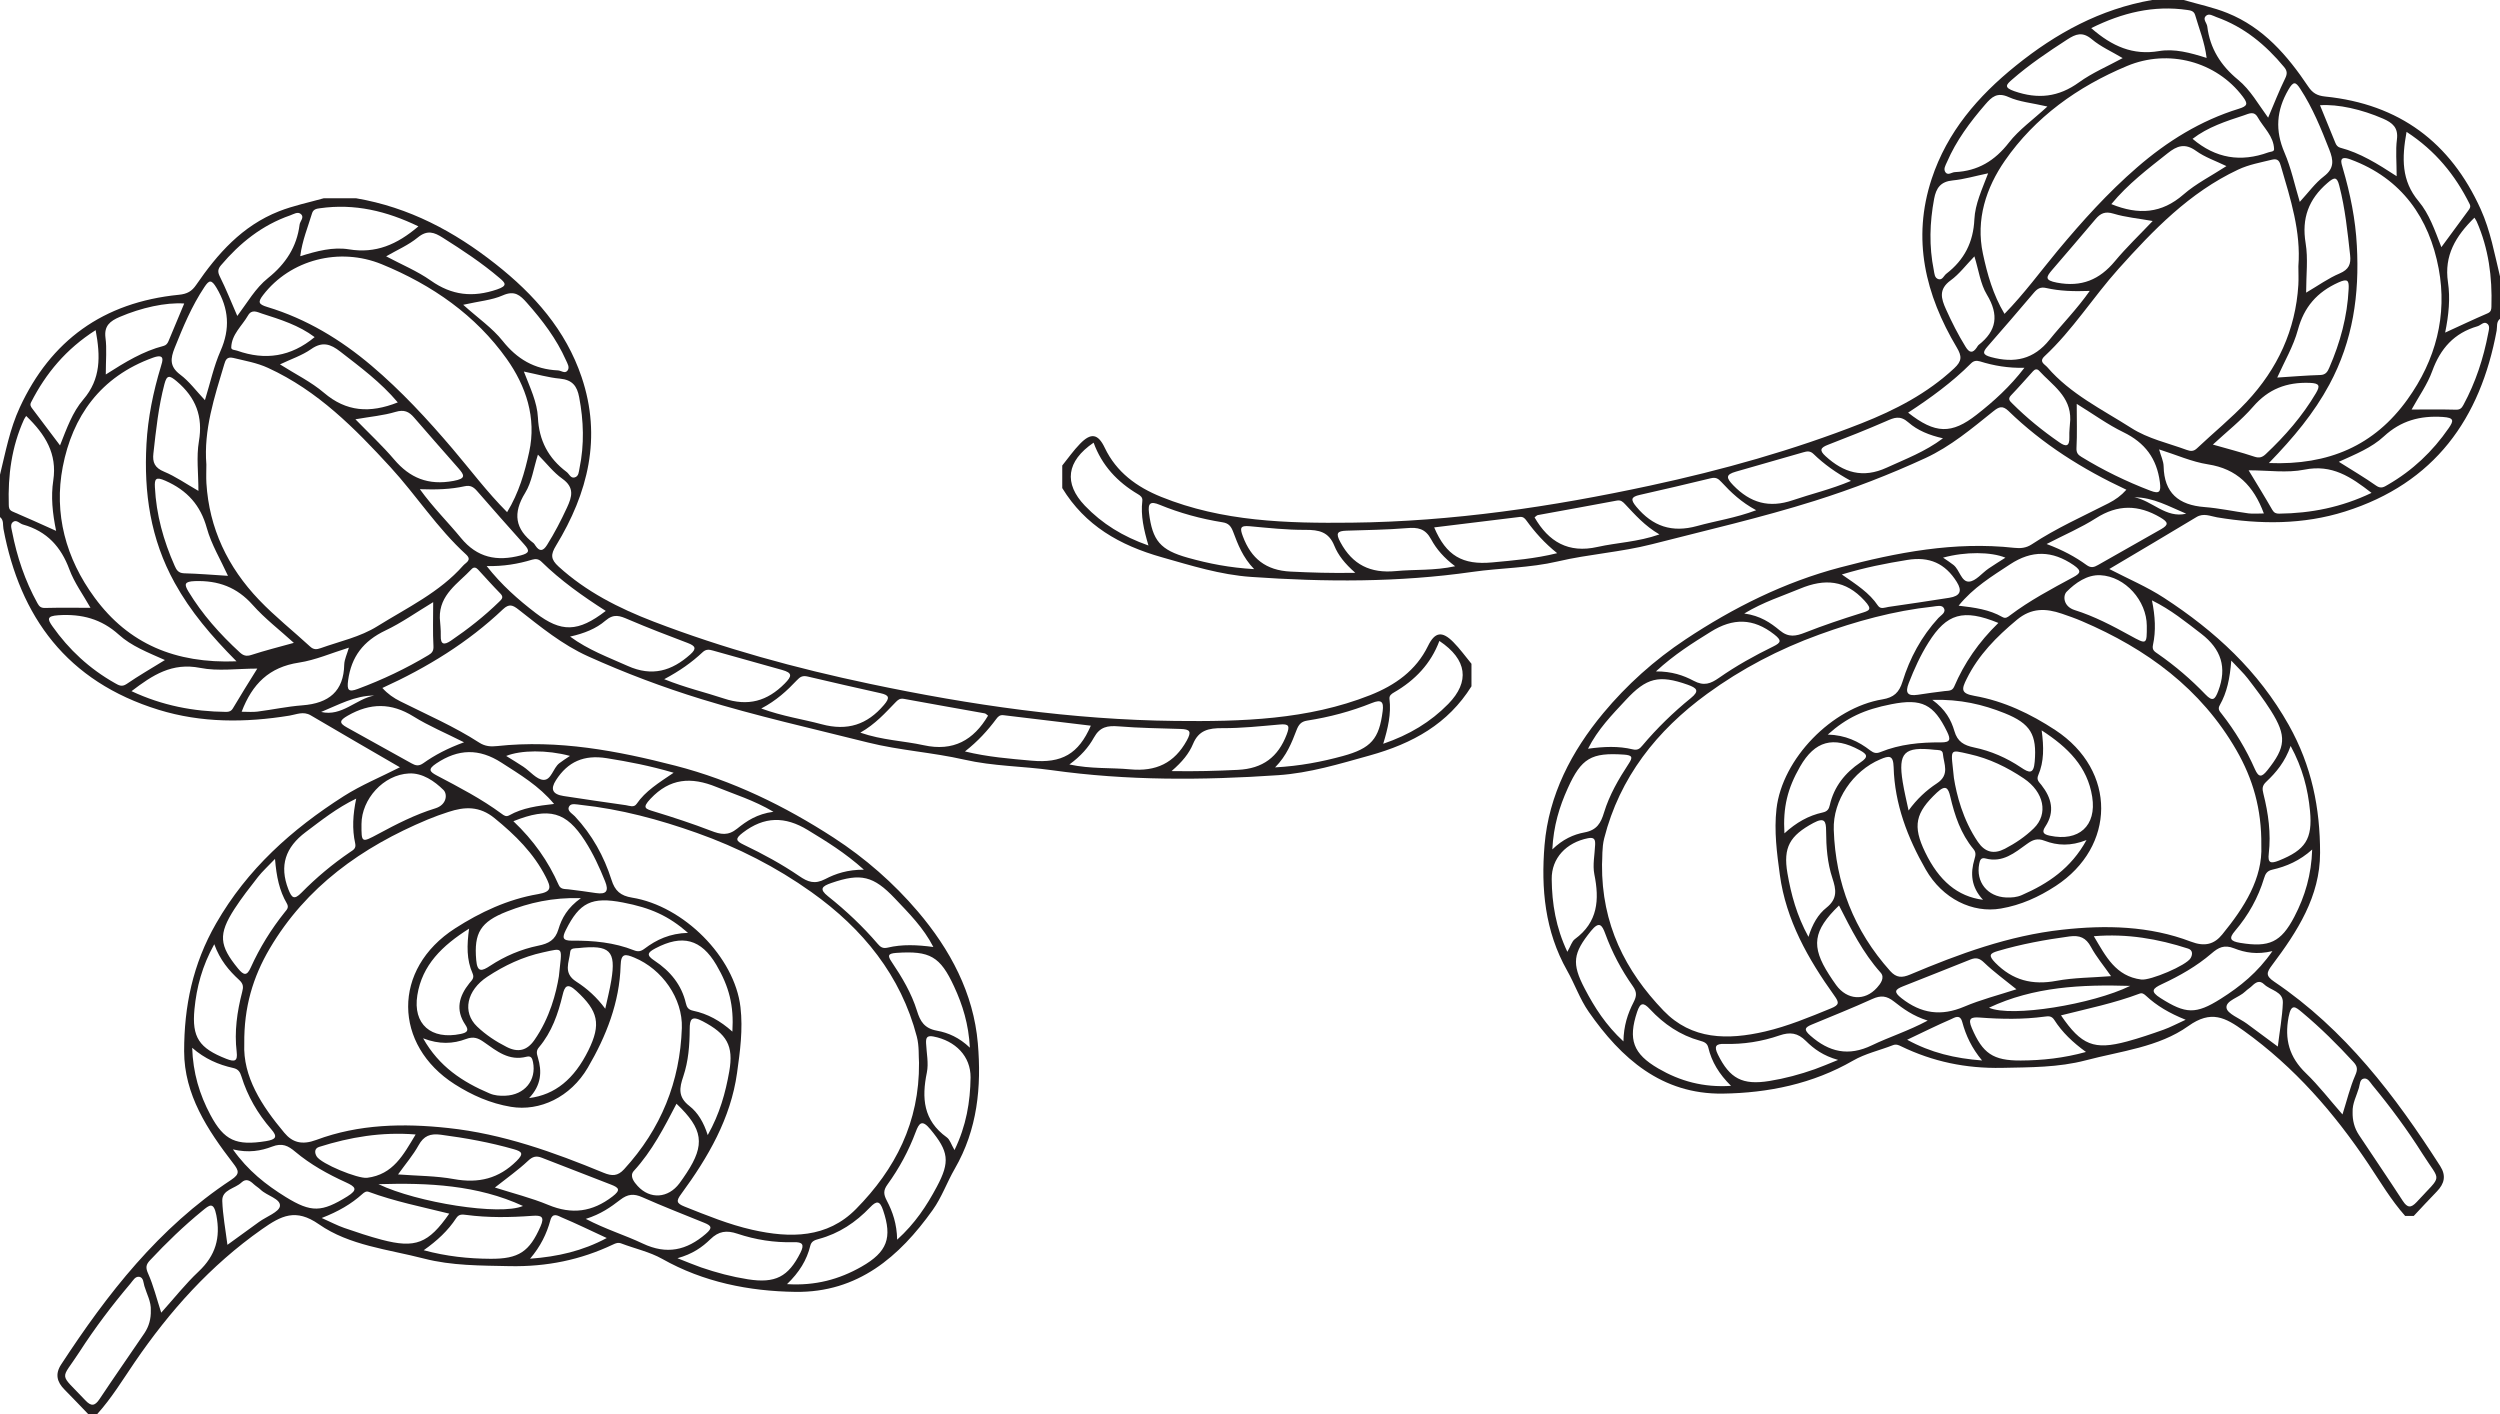
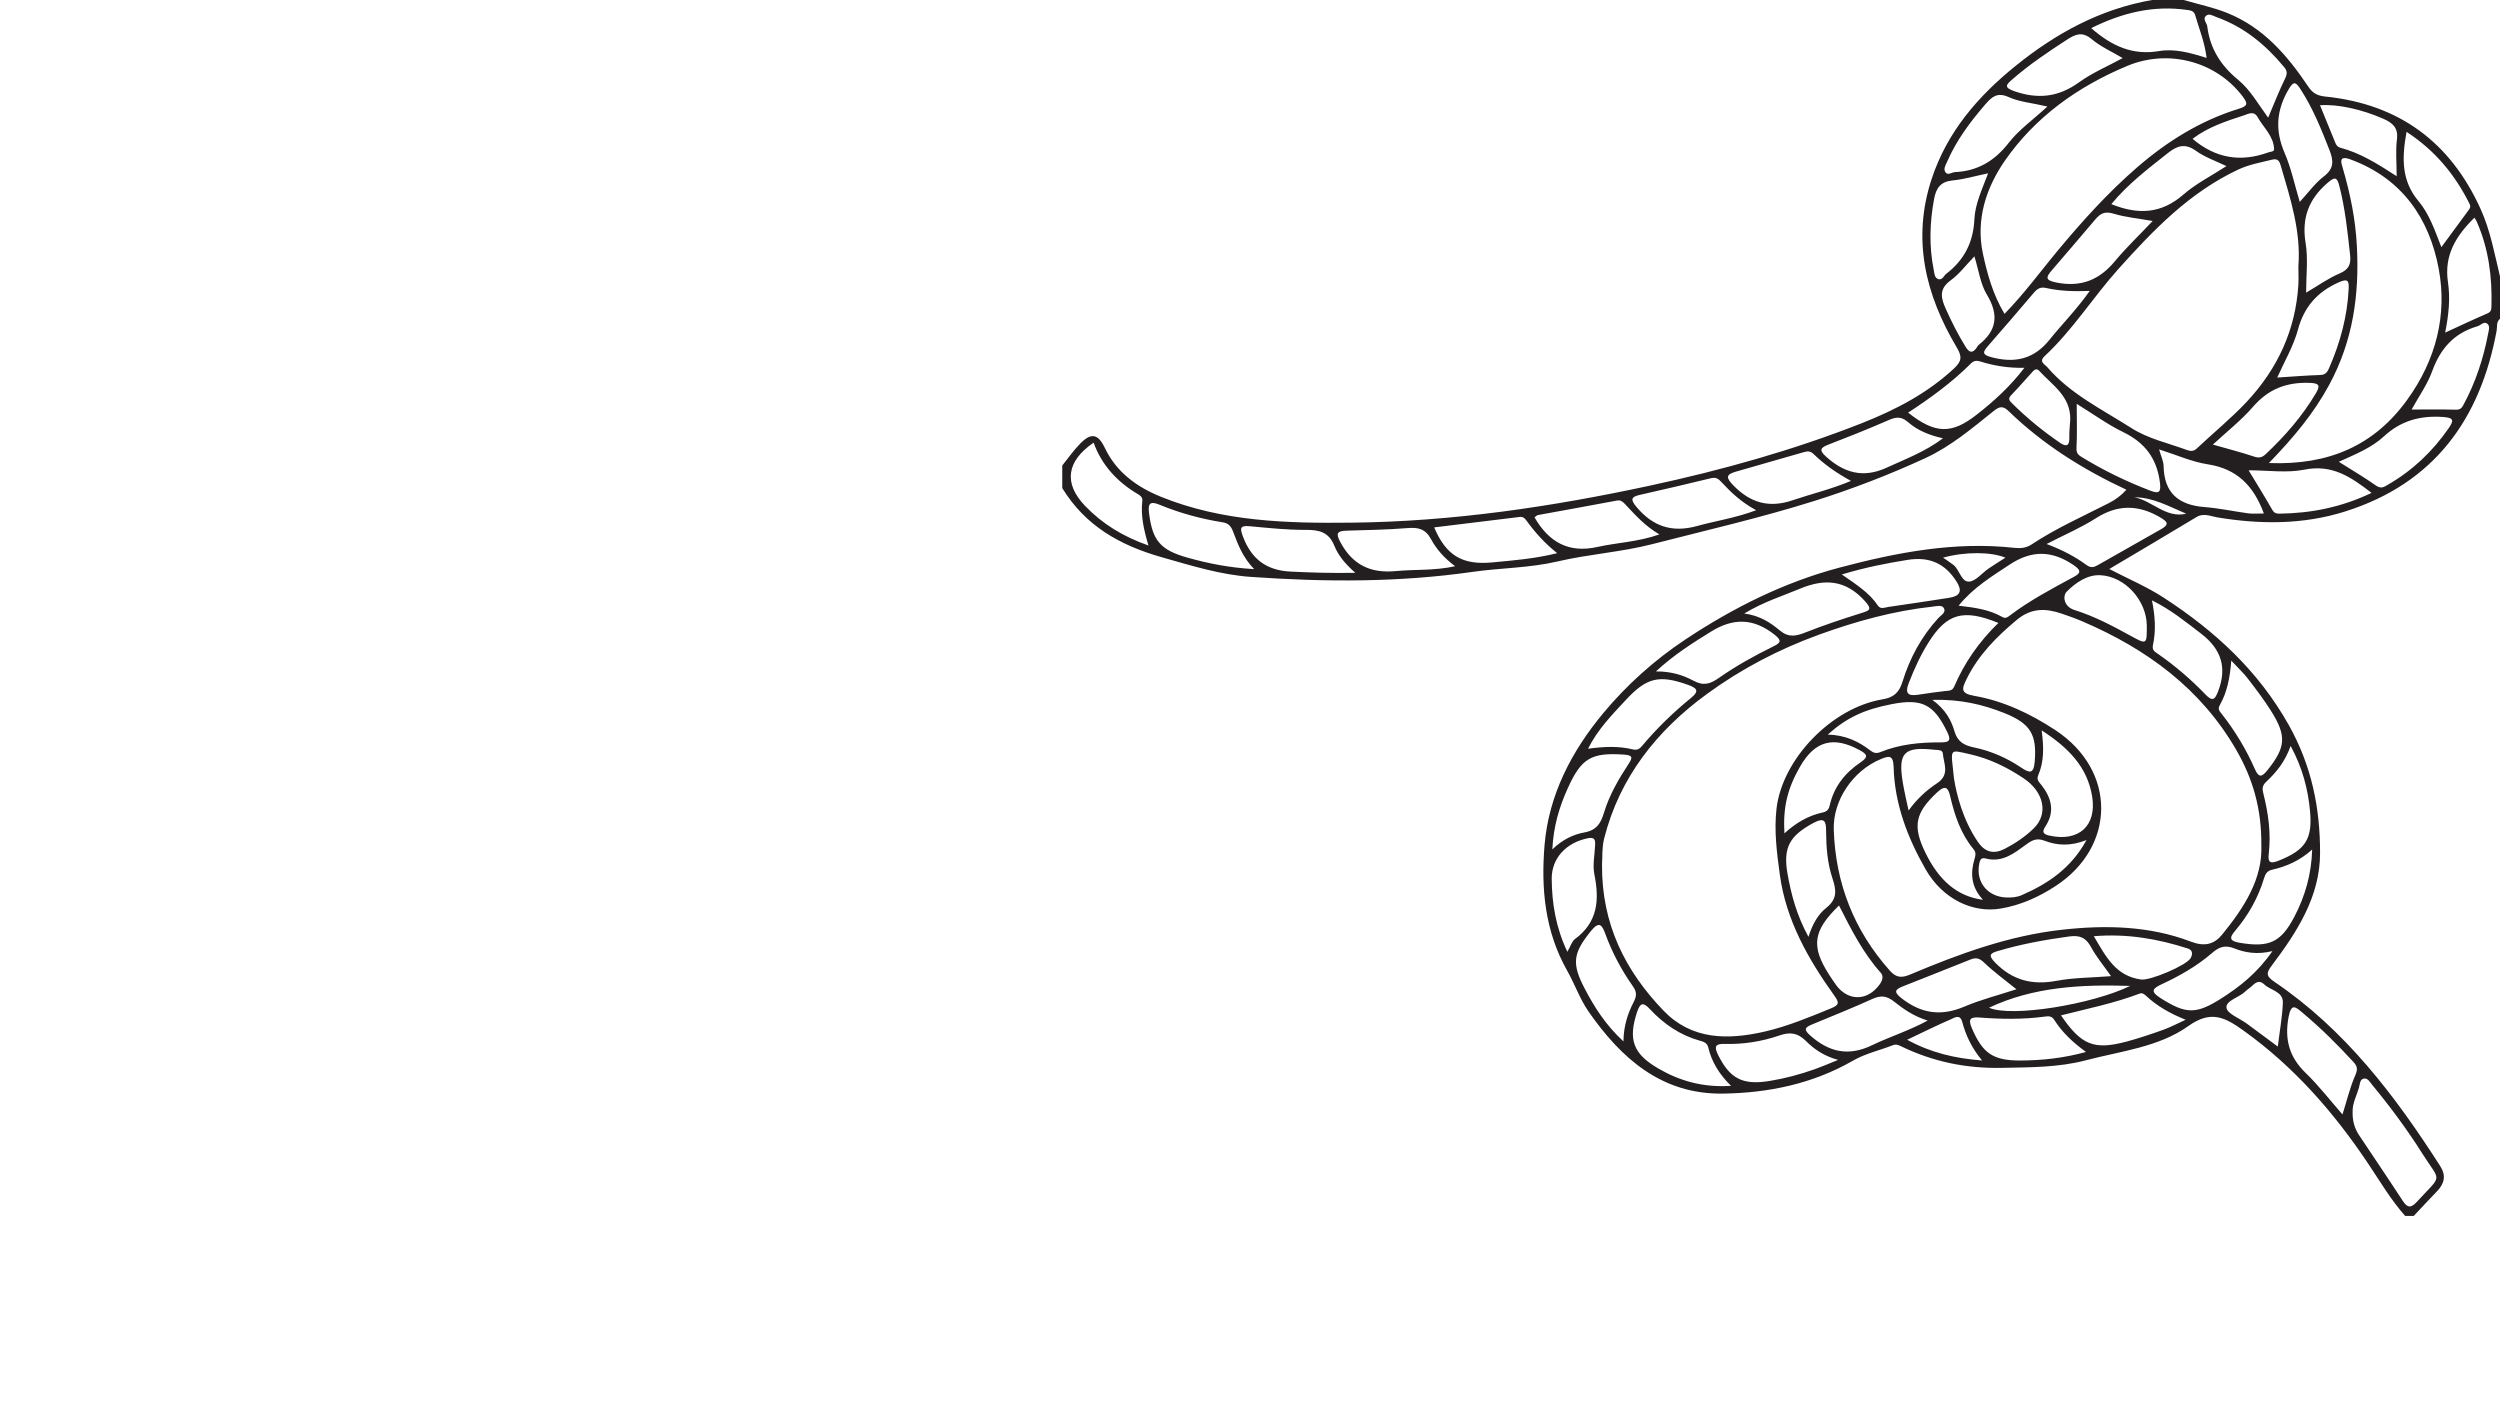
<svg xmlns="http://www.w3.org/2000/svg" width="253.507pt" height="143.401pt" viewBox="0 0 253.507 143.401" version="1.1">
  <defs>
    <clipPath id="clip1">
-       <path d="M 0 20 L 150 20 L 150 143.402 L 0 143.402 Z M 0 20 " />
+       <path d="M 0 20 L 150 143.402 L 0 143.402 Z M 0 20 " />
    </clipPath>
    <clipPath id="clip2">
      <path d="M 107 0 L 253.508 0 L 253.508 124 L 107 124 Z M 107 0 " />
    </clipPath>
  </defs>
  <g id="surface1">
    <g clip-path="url(#clip1)" clip-rule="nonzero">
-       <path style=" stroke:none;fill-rule:evenodd;fill:rgb(13.73%,12.16%,12.549%);fill-opacity:1;" d="M 37.949 70.531 C 35.98 70.527 34.312 71.48 32.562 72.195 C 34.672 72.688 36.09 70.875 37.949 70.531 M 57.797 76.652 C 55.465 76.023 52.805 76.059 51.328 76.656 C 51.926 77.031 52.512 77.375 53.07 77.75 C 53.758 78.211 54.406 79.047 55.105 79.082 C 55.906 79.117 56.074 77.895 56.715 77.395 C 57.016 77.16 57.344 76.957 57.797 76.652 M 53.75 127.637 C 56.574 127.426 59.062 126.855 61.527 125.539 C 59.891 124.781 58.441 124.074 56.957 123.449 C 56.609 123.301 56.039 122.898 55.809 123.738 C 55.434 125.109 54.816 126.387 53.75 127.637 M 61.375 102.289 C 61.582 101.328 61.828 100.375 61.988 99.406 C 62.48 96.406 61.84 95.789 58.66 96.137 C 58.324 96.168 57.855 96.105 57.82 96.527 C 57.727 97.57 57.059 98.66 58.441 99.543 C 59.523 100.234 60.523 101.129 61.375 102.289 M 38.379 120.078 C 42.285 121.949 50.727 123.297 53.031 122.289 C 48.398 120.156 43.41 119.926 38.379 120.078 M 23.062 126.23 C 24.176 125.422 25.223 124.66 26.273 123.902 C 27.02 123.363 28.312 122.898 28.387 122.297 C 28.473 121.555 27.062 121.258 26.418 120.629 C 26.207 120.426 25.945 120.277 25.734 120.082 C 25.352 119.723 24.961 119.457 24.477 119.914 C 23.824 120.539 22.496 120.629 22.539 121.777 C 22.59 123.219 22.863 124.652 23.062 126.23 M 31.906 34.184 C 30.316 32.988 28.441 32.398 26.57 31.801 C 26.078 31.641 25.535 31.32 25.148 31.992 C 24.535 33.055 23.484 33.91 23.449 35.234 C 23.441 35.504 23.816 35.477 24.043 35.559 C 26.895 36.57 29.496 36.184 31.906 34.184 M 44.598 62.664 C 44.633 63.223 44.715 63.844 44.695 64.457 C 44.664 65.391 45.047 65.426 45.727 64.965 C 47.473 63.777 49.121 62.48 50.625 61.012 C 50.883 60.762 51.102 60.562 50.746 60.195 C 49.965 59.398 49.223 58.566 48.465 57.742 C 48.266 57.527 48.031 57.484 47.832 57.699 C 46.461 59.16 44.539 60.285 44.598 62.664 M 42.148 115.039 C 38.684 114.762 35.492 115.309 32.367 116.297 C 31.887 116.445 31.883 116.871 32.102 117.25 C 32.539 118.012 36.309 119.547 37.223 119.434 C 39.883 119.098 40.898 117.105 42.148 115.039 M 54.547 46.102 C 54.098 47.5 53.93 48.883 53.25 49.984 C 51.988 52.031 52.211 53.645 54.125 55.094 C 54.195 55.152 54.234 55.25 54.293 55.328 C 54.723 55.965 55.078 55.887 55.469 55.266 C 56.234 54.047 56.891 52.777 57.492 51.477 C 58.004 50.371 58.281 49.438 57.016 48.539 C 56.117 47.902 55.434 46.996 54.547 46.102 M 10.727 37.973 C 12.727 36.699 14.512 35.613 16.582 35.078 C 16.832 35.016 16.984 34.84 17.082 34.602 C 17.605 33.332 18.137 32.066 18.68 30.777 C 16.805 30.648 14.328 31.199 12.137 32.137 C 11.152 32.559 10.543 33.051 10.695 34.242 C 10.844 35.363 10.727 36.516 10.727 37.973 M 36.656 83.559 C 36.648 85.48 36.648 85.48 38.352 84.566 C 40.215 83.562 42.105 82.594 44.141 81.969 C 45.312 81.609 45.395 80.523 44.965 80.102 C 44.066 79.215 42.844 78.363 41.477 78.43 C 38.879 78.555 36.668 81.035 36.656 83.559 M 68.598 111.922 C 67.344 114.332 66.125 116.715 64.273 118.734 C 63.797 119.254 64.316 119.887 64.656 120.262 C 65.93 121.652 67.762 121.504 68.891 120 C 69.152 119.652 69.395 119.289 69.633 118.93 C 71.512 116.059 71.305 114.492 68.598 111.922 M 36.121 80.98 C 34.145 81.934 32.594 83.18 31 84.375 C 28.934 85.926 28.312 87.781 29.238 90.172 C 29.582 91.047 29.816 91.289 30.57 90.523 C 32.07 88.996 33.719 87.621 35.504 86.402 C 35.816 86.191 36.137 86.043 36.016 85.512 C 35.695 84.066 35.781 82.602 36.121 80.98 M 9.176 61.633 C 8.434 60.316 7.535 59.094 7.031 57.73 C 6.188 55.457 4.773 53.875 2.328 53.188 C 2.008 53.098 1.711 52.711 1.391 52.883 C 0.98 53.105 1.164 53.578 1.227 53.918 C 1.719 56.453 2.531 58.883 3.797 61.168 C 3.977 61.496 4.145 61.66 4.582 61.648 C 6.094 61.609 7.605 61.633 9.176 61.633 M 16.348 133.109 C 17.664 131.645 18.805 130.191 20.141 128.934 C 21.871 127.305 22.379 125.508 21.938 123.227 C 21.66 121.809 21.23 122.195 20.516 122.781 C 18.621 124.328 16.875 126.02 15.211 127.797 C 14.789 128.242 14.754 128.551 15.023 129.148 C 15.562 130.359 15.879 131.66 16.348 133.109 M 42.906 105.289 C 44.527 108.164 46.906 109.711 49.633 110.871 C 50.145 111.094 50.684 111.133 51.23 111.109 C 53.199 111.039 54.418 109.539 54.047 107.691 C 53.969 107.316 53.863 107.035 53.391 107.156 C 51.602 107.617 50.367 106.578 49.094 105.688 C 48.508 105.273 48.039 105.066 47.254 105.359 C 45.949 105.852 44.559 105.926 42.906 105.289 M 96.789 116.621 C 97.984 114.16 98.387 111.73 98.418 109.258 C 98.438 107.113 96.895 105.539 94.645 105.102 C 93.953 104.969 93.887 105.281 93.906 105.785 C 93.953 106.781 94.18 107.812 93.984 108.766 C 93.457 111.332 93.609 113.609 96.008 115.332 C 96.328 115.562 96.449 116.043 96.789 116.621 M 21.727 95.746 C 20.496 97.961 19.934 100.109 19.719 102.336 C 19.441 105.199 20.199 106.289 22.945 107.367 C 23.809 107.707 24.113 107.613 24 106.664 C 23.754 104.609 24.039 102.586 24.555 100.598 C 24.684 100.102 24.703 99.781 24.25 99.367 C 23.219 98.422 22.309 97.352 21.727 95.746 M 27.887 87.094 C 27.148 87.871 26.605 88.359 26.164 88.922 C 25.336 89.98 24.504 91.047 23.773 92.172 C 22.113 94.75 22.23 95.879 24.141 98.215 C 24.723 98.922 25.039 98.977 25.43 98.105 C 26.336 96.098 27.496 94.223 28.887 92.484 C 29.086 92.238 29.324 92.023 29.086 91.613 C 28.336 90.328 28.031 88.906 27.887 87.094 M 74.266 104.609 C 74.426 101.969 73.945 100.066 72.641 97.844 C 71.098 95.223 69.188 94.723 66.453 96.168 C 65.66 96.59 65.516 96.855 66.367 97.414 C 67.965 98.469 69.121 99.871 69.551 101.742 C 69.641 102.133 69.793 102.391 70.289 102.492 C 71.758 102.801 73.031 103.504 74.266 104.609 M 118.797 78.191 C 121.273 78.234 123.387 78.168 125.512 78.066 C 128.078 77.945 129.609 76.742 130.473 74.484 C 130.797 73.625 130.738 73.375 129.742 73.469 C 127.82 73.637 125.891 73.848 123.965 73.836 C 122.559 73.828 121.555 74.039 120.973 75.445 C 120.578 76.391 119.898 77.246 118.797 78.191 M 32.621 123.508 C 33.555 123.926 34.207 124.273 34.906 124.516 C 36.16 124.949 37.426 125.375 38.715 125.715 C 42.125 126.609 43.438 126.102 45.555 123.066 C 42.781 122.379 40.023 121.828 37.398 120.859 C 37.137 120.762 36.941 120.898 36.746 121.074 C 35.621 122.09 34.316 122.848 32.621 123.508 M 108.438 77.52 C 110.621 77.988 112.621 77.828 114.594 78.012 C 117.234 78.262 119.082 77.371 120.34 75.098 C 120.852 74.168 120.68 73.949 119.703 73.918 C 117.617 73.848 115.527 73.828 113.449 73.656 C 112.305 73.562 111.535 73.695 110.926 74.793 C 110.383 75.777 109.598 76.676 108.438 77.52 M 2.656 42.18 C 2.574 42.305 2.484 42.422 2.426 42.551 C 1.176 45.312 0.797 48.215 0.891 51.195 C 0.898 51.469 0.914 51.719 1.281 51.875 C 2.707 52.477 4.113 53.125 5.691 53.832 C 5.32 52.035 5.152 50.348 5.402 48.719 C 5.812 46.016 4.605 44.059 2.656 42.18 M 50.184 120.418 C 52.043 121.012 53.879 121.469 55.594 122.18 C 58.004 123.184 60.074 122.891 62.109 121.328 C 62.957 120.676 62.781 120.441 61.977 120.129 C 59.633 119.219 57.281 118.316 54.941 117.398 C 54.371 117.176 54.008 117.27 53.531 117.723 C 52.547 118.648 51.422 119.438 50.184 120.418 M 20.121 49.777 C 20.121 47.98 19.902 46.336 20.168 44.762 C 20.598 42.246 19.875 40.312 17.906 38.652 C 17.18 38.039 16.918 38.02 16.676 38.938 C 16.066 41.25 15.82 43.613 15.555 45.98 C 15.453 46.875 15.676 47.434 16.645 47.832 C 17.801 48.312 18.848 49.051 20.121 49.777 M 71.766 115.102 C 72.992 112.918 73.566 110.809 73.949 108.648 C 74.41 106.023 73.699 104.84 71.258 103.559 C 70.086 102.941 69.941 103.383 69.938 104.363 C 69.93 105.988 69.809 107.605 69.285 109.16 C 68.902 110.289 68.715 111.227 69.906 112.148 C 70.762 112.812 71.363 113.82 71.766 115.102 M 47.055 75.27 C 45.188 74.328 43.473 73.613 41.93 72.652 C 39.668 71.246 37.539 71.266 35.262 72.57 C 34.426 73.051 34.352 73.309 35.18 73.766 C 37.359 74.977 39.543 76.188 41.723 77.402 C 42.125 77.625 42.445 77.727 42.918 77.395 C 44.094 76.559 45.379 75.883 47.055 75.27 M 90.973 125.707 C 92.801 124.055 93.973 122.258 94.992 120.348 C 96.363 117.785 96.199 116.754 94.34 114.512 C 93.496 113.492 93.199 113.863 92.852 114.793 C 92.145 116.684 91.184 118.465 89.992 120.113 C 89.566 120.703 89.582 121.094 89.922 121.742 C 90.523 122.879 90.945 124.117 90.973 125.707 M 59.398 123.598 C 61.445 124.668 63.379 125.246 65.176 126.098 C 67.613 127.25 69.625 126.793 71.57 125.117 C 72.281 124.508 72.152 124.293 71.406 123.992 C 69.312 123.141 67.199 122.32 65.133 121.402 C 64.262 121.016 63.66 121.074 62.891 121.664 C 61.938 122.398 60.934 123.121 59.398 123.598 M 24.504 72.172 C 25.121 72.172 25.617 72.223 26.098 72.16 C 27.621 71.965 29.129 71.637 30.656 71.523 C 33.367 71.32 34.852 70.082 34.906 67.395 C 34.922 66.863 35.191 66.336 35.379 65.672 C 33.598 66.223 31.992 66.934 30.309 67.191 C 27.293 67.648 25.582 69.348 24.504 72.172 M 39.156 25.992 C 40.703 26.82 42.316 27.484 43.688 28.453 C 45.816 29.957 47.949 30.188 50.406 29.348 C 51.523 28.969 51.23 28.68 50.648 28.184 C 48.863 26.66 46.902 25.371 44.914 24.113 C 44.031 23.551 43.336 23.285 42.363 24.082 C 41.441 24.844 40.277 25.344 39.156 25.992 M 20.781 40.578 C 21.316 38.84 21.676 37.145 22.363 35.582 C 23.355 33.336 23.211 31.305 21.961 29.195 C 21.438 28.316 21.207 28.387 20.727 29.109 C 19.441 31.039 18.562 33.152 17.711 35.281 C 17.285 36.348 17.176 37.16 18.27 37.984 C 19.188 38.668 19.883 39.629 20.781 40.578 M 36.039 42.516 C 37.426 43.941 38.781 45.199 39.965 46.59 C 41.559 48.469 43.426 49.242 45.984 48.766 C 47.281 48.527 47.098 48.188 46.492 47.488 C 44.996 45.77 43.473 44.074 41.992 42.344 C 41.465 41.73 40.98 41.508 40.098 41.77 C 38.879 42.137 37.574 42.246 36.039 42.516 M 98.348 106.238 C 98.223 103.852 97.617 101.91 96.746 100.031 C 95.336 96.98 94.301 96.395 90.906 96.625 C 90.031 96.684 89.984 96.898 90.418 97.539 C 91.469 99.098 92.43 100.715 92.984 102.5 C 93.312 103.566 93.727 104.281 95.016 104.516 C 96.152 104.723 97.266 105.207 98.348 106.238 M 42.965 126.777 C 45.281 127.402 47.492 127.633 49.73 127.645 C 52.617 127.664 53.691 126.918 54.812 124.355 C 55.25 123.363 54.895 123.219 53.965 123.289 C 51.73 123.453 49.496 123.488 47.27 123.195 C 46.871 123.145 46.539 123.094 46.254 123.531 C 45.434 124.785 44.336 125.809 42.965 126.777 M 6.086 45.164 C 6.777 43.418 7.348 41.797 8.441 40.52 C 10.238 38.43 10.195 36.141 9.699 33.477 C 6.695 35.391 4.648 37.859 3.148 40.801 C 3.016 41.062 3.121 41.234 3.277 41.438 C 4.172 42.613 5.059 43.797 6.086 45.164 M 53.121 37.676 C 53.758 39.324 54.473 40.789 54.547 42.348 C 54.656 44.656 55.594 46.461 57.461 47.863 C 57.723 48.059 57.859 48.508 58.25 48.418 C 58.699 48.316 58.688 47.836 58.762 47.488 C 59.262 45.078 59.188 42.68 58.727 40.266 C 58.516 39.164 58.055 38.516 56.781 38.395 C 55.617 38.289 54.477 37.953 53.121 37.676 M 40.336 40.805 C 38.598 38.746 36.527 37.223 34.5 35.648 C 33.52 34.887 32.699 34.594 31.543 35.406 C 30.629 36.047 29.5 36.418 28.391 36.949 C 29.941 37.934 31.551 38.719 32.855 39.832 C 35.105 41.75 37.488 41.934 40.336 40.805 M 43.926 61.059 C 42.176 62.113 40.707 63.164 39.09 63.93 C 36.836 65 35.621 66.602 35.301 68.988 C 35.168 69.98 35.328 70.219 36.281 69.859 C 38.781 68.93 41.176 67.793 43.449 66.43 C 43.801 66.223 43.98 66.008 43.953 65.523 C 43.875 64.113 43.926 62.699 43.926 61.059 M 46.969 30.906 C 48.477 32.262 49.926 33.258 50.961 34.559 C 52.426 36.402 54.188 37.453 56.574 37.559 C 56.902 37.574 57.277 37.914 57.535 37.594 C 57.805 37.258 57.543 36.875 57.391 36.527 C 56.43 34.363 55.008 32.488 53.426 30.703 C 52.746 29.938 52.191 29.418 50.98 29.953 C 49.887 30.438 48.613 30.535 46.969 30.906 M 53.652 111.348 C 56.301 111.016 58.227 109.41 59.656 106.527 C 60.984 103.84 60.668 102.52 58.434 100.473 C 57.516 99.633 57.262 100.008 57.051 100.895 C 56.59 102.805 55.961 104.648 54.652 106.199 C 54.359 106.543 54.418 106.82 54.539 107.223 C 54.973 108.656 54.898 110.039 53.652 111.348 M 68.309 78.359 C 65.887 77.645 63.723 77.234 61.527 76.883 C 59.207 76.512 57.578 77.242 56.379 79.109 C 55.793 80.02 56.012 80.543 57.152 80.719 C 59.254 81.043 61.359 81.348 63.465 81.648 C 63.836 81.703 64.277 81.926 64.559 81.512 C 65.445 80.219 66.773 79.398 68.309 78.359 M 19.488 106.25 C 19.57 108.789 20.227 110.98 21.34 113.062 C 22.73 115.664 23.953 116.199 26.969 115.715 C 28 115.547 28.172 115.27 27.5 114.504 C 26.121 112.918 25.098 111.141 24.484 109.16 C 24.348 108.719 24.176 108.414 23.648 108.297 C 22.152 107.965 20.773 107.371 19.488 106.25 M 57.809 64.551 C 59.664 65.914 61.688 66.648 63.648 67.527 C 66.129 68.641 68.125 68.035 70 66.359 C 70.664 65.766 70.52 65.5 69.742 65.203 C 67.723 64.441 65.703 63.664 63.719 62.816 C 62.867 62.453 62.266 62.184 61.379 62.945 C 60.453 63.746 59.227 64.238 57.809 64.551 M 58.91 91.07 C 56.004 90.996 53.676 91.539 51.41 92.426 C 48.719 93.48 48.051 94.602 48.289 97.348 C 48.398 98.641 48.863 98.488 49.715 97.926 C 51.199 96.953 52.832 96.254 54.582 95.895 C 55.625 95.684 56.301 95.328 56.625 94.234 C 56.957 93.121 57.539 92.047 58.91 91.07 M 78.43 82.316 C 76.402 81.125 74.488 80.551 72.648 79.801 C 70.086 78.758 67.93 78.902 65.957 81.004 C 65.07 81.949 65.453 82.02 66.371 82.301 C 68.301 82.891 70.219 83.52 72.094 84.242 C 73.074 84.621 73.824 84.777 74.75 84.027 C 75.703 83.258 76.762 82.535 78.43 82.316 M 29.797 65.188 C 28.379 63.895 26.859 62.734 25.625 61.344 C 24.035 59.551 22.141 58.844 19.75 58.926 C 18.691 58.965 18.664 59.246 19.105 59.977 C 20.508 62.293 22.301 64.305 24.312 66.152 C 24.664 66.477 24.973 66.582 25.484 66.414 C 26.879 65.961 28.301 65.602 29.797 65.188 M 129.297 77.816 C 131.836 77.672 134.012 77.25 136.152 76.668 C 139.039 75.883 139.852 74.93 140.207 72.105 C 140.332 71.137 140.066 70.902 139.105 71.289 C 137 72.137 134.809 72.719 132.555 73.07 C 131.949 73.164 131.691 73.465 131.473 74.035 C 130.98 75.312 130.484 76.609 129.297 77.816 M 52.059 83.273 C 54.117 85.227 55.602 87.348 56.652 89.734 C 56.855 90.199 57.242 90.137 57.637 90.18 C 58.566 90.285 59.5 90.422 60.43 90.559 C 61.516 90.719 61.746 90.336 61.359 89.371 C 60.789 87.945 60.148 86.559 59.312 85.258 C 57.422 82.32 55.711 81.812 52.059 83.273 M 68.695 127.586 C 69.75 128 70.418 128.285 71.105 128.523 C 72.645 129.051 74.215 129.469 75.832 129.723 C 78.621 130.16 79.934 129.477 81.164 127.035 C 81.586 126.195 81.395 125.934 80.469 125.961 C 78.52 126.016 76.605 125.715 74.777 125.102 C 73.676 124.734 72.883 124.832 72.027 125.668 C 71.207 126.465 70.23 127.164 68.695 127.586 M 42.574 49.605 C 43.941 51.496 45.434 52.953 46.742 54.551 C 48.387 56.551 50.375 56.961 52.816 56.316 C 53.719 56.078 53.707 55.82 53.172 55.223 C 51.555 53.422 49.957 51.605 48.367 49.781 C 48.02 49.387 47.695 49.176 47.105 49.309 C 45.707 49.617 44.27 49.668 42.574 49.605 M 47.566 94.168 C 44.84 95.887 42.809 97.855 42.32 100.91 C 41.848 103.852 43.715 105.473 46.723 104.844 C 47.422 104.699 47.559 104.469 47.184 103.91 C 46.168 102.402 46.539 101.023 47.598 99.699 C 47.82 99.418 48.137 99.199 47.922 98.707 C 47.305 97.324 47.336 95.855 47.566 94.168 M 13.336 70.086 C 16.461 71.551 19.625 72.152 22.926 72.188 C 23.234 72.191 23.453 72.113 23.629 71.809 C 24.391 70.512 25.195 69.242 26.09 67.797 C 24.047 67.797 22.105 68.086 20.305 67.727 C 17.438 67.16 15.48 68.453 13.336 70.086 M 87.238 74.293 C 89.48 75.066 91.613 75.117 93.656 75.566 C 96.68 76.234 98.73 75.043 100.191 72.57 C 100.074 72.488 99.973 72.359 99.848 72.336 C 97.121 71.844 94.391 71.371 91.664 70.867 C 91.242 70.789 91.047 70.969 90.797 71.23 C 89.762 72.293 88.781 73.414 87.238 74.293 M 24.062 32.039 C 25.082 30.684 25.895 29.223 27.18 28.195 C 28.98 26.754 30.102 25.016 30.379 22.785 C 30.422 22.426 30.867 22.066 30.543 21.734 C 30.215 21.406 29.773 21.719 29.434 21.836 C 26.555 22.836 24.312 24.652 22.406 26.902 C 22.094 27.27 22.051 27.566 22.293 28.043 C 22.926 29.309 23.445 30.625 24.062 32.039 M 67.352 68.871 C 69.504 69.742 71.48 70.191 73.395 70.828 C 75.867 71.652 77.801 71.098 79.566 69.32 C 80.32 68.559 80.375 68.23 79.293 67.93 C 76.965 67.285 74.637 66.629 72.312 65.973 C 71.918 65.859 71.594 65.805 71.238 66.145 C 70.148 67.168 68.926 68.035 67.352 68.871 M 77.195 71.844 C 79.367 72.641 81.375 72.918 83.316 73.441 C 85.938 74.148 87.938 73.477 89.633 71.488 C 90.262 70.75 90.172 70.488 89.277 70.289 C 86.82 69.734 84.363 69.191 81.914 68.605 C 81.391 68.48 81.141 68.621 80.797 68.988 C 79.805 70.039 78.738 71.031 77.195 71.844 M 23.117 58.391 C 22.375 56.758 21.434 55.215 20.973 53.551 C 20.336 51.238 18.996 49.727 16.766 48.746 C 15.797 48.32 15.664 48.551 15.707 49.398 C 15.844 52.184 16.578 54.828 17.715 57.383 C 17.887 57.766 18.066 58.113 18.656 58.133 C 20.129 58.172 21.602 58.297 23.117 58.391 M 40.363 119.09 C 42.367 119.242 44.227 119.234 46.02 119.562 C 48.543 120.02 50.582 119.512 52.387 117.723 C 53.133 116.98 52.938 116.777 52.121 116.539 C 49.691 115.84 47.207 115.395 44.688 115.062 C 43.621 114.922 42.969 115.184 42.445 116.133 C 41.898 117.125 41.137 118.012 40.363 119.09 M 16.723 66.93 C 14.965 66.148 13.312 65.504 12.051 64.359 C 10.281 62.762 8.293 62.234 5.922 62.387 C 4.73 62.465 4.805 62.781 5.32 63.512 C 6.988 65.875 9.074 67.816 11.645 69.266 C 12.012 69.469 12.336 69.703 12.844 69.355 C 14.043 68.531 15.312 67.801 16.723 66.93 M 42.426 22.953 C 39.199 21.395 35.953 20.617 32.438 21.117 C 32.113 21.16 31.766 21.211 31.641 21.633 C 31.227 23.023 30.648 24.371 30.445 25.98 C 32.148 25.449 33.77 25.02 35.391 25.285 C 38.09 25.727 40.246 24.816 42.426 22.953 M 145.957 64.992 C 145.098 67.293 143.496 68.98 141.348 70.219 C 141.102 70.363 140.855 70.527 140.898 70.887 C 141.082 72.391 140.742 73.844 140.262 75.422 C 142.918 74.512 145.066 73.215 146.863 71.379 C 149.062 69.125 148.785 66.879 145.957 64.992 M 61.426 61.949 C 59.086 60.453 56.855 58.871 54.906 56.961 C 54.637 56.699 54.355 56.637 53.969 56.75 C 52.527 57.188 51.047 57.438 49.352 57.402 C 50.859 59.316 52.531 60.793 54.312 62.156 C 56.922 64.148 58.613 64.113 61.426 61.949 M 97.848 76.199 C 100.184 76.766 102.391 76.934 104.594 77.133 C 107.668 77.414 109.363 76.465 110.613 73.586 C 107.641 73.23 104.699 72.883 101.758 72.523 C 101.414 72.484 101.23 72.625 101.039 72.887 C 100.16 74.07 99.168 75.164 97.848 76.199 M 69.766 94.594 C 67.785 92.867 65.992 92.059 63.168 91.516 C 59.996 90.902 58.766 91.52 57.379 94.305 C 56.996 95.074 57.023 95.395 58.02 95.387 C 60.164 95.367 62.281 95.566 64.289 96.363 C 64.703 96.527 64.988 96.477 65.352 96.203 C 66.566 95.285 67.922 94.645 69.766 94.594 M 23.617 116.551 C 25.152 118.723 26.977 120.145 28.984 121.387 C 31.574 122.98 32.621 122.93 35.223 121.32 C 36.336 120.629 36.051 120.34 35.078 119.895 C 33.238 119.059 31.473 118.078 29.934 116.785 C 29.223 116.188 28.629 115.867 27.59 116.27 C 26.473 116.699 25.215 116.93 23.617 116.551 M 94.645 96.027 C 93.637 94.062 92.164 92.602 90.738 91.098 C 88.574 88.816 87.285 88.508 84.309 89.535 C 83.348 89.867 83.035 90.148 83.969 90.891 C 85.801 92.348 87.496 93.949 89.008 95.715 C 89.273 96.023 89.508 96.211 90.004 96.094 C 91.488 95.738 93.004 95.809 94.645 96.027 M 79.805 130.215 C 82.672 130.395 85.094 129.734 87.352 128.449 C 89.984 126.953 90.492 125.512 89.551 122.727 C 89.219 121.734 88.887 121.734 88.215 122.441 C 86.781 123.941 85.09 125.082 83.02 125.637 C 82.617 125.746 82.277 125.867 82.168 126.316 C 81.816 127.77 81.051 129.016 79.805 130.215 M 56.184 81.523 C 54.652 79.68 52.73 78.547 50.852 77.336 C 48.586 75.875 46.477 75.922 44.25 77.41 C 43.371 77.996 43.547 78.242 44.293 78.637 C 46.551 79.828 48.82 81.004 50.871 82.52 C 51.109 82.695 51.316 82.859 51.656 82.668 C 52.992 81.918 54.5 81.715 56.184 81.523 M 87.602 88.188 C 85.664 86.449 83.789 85.312 81.906 84.164 C 79.605 82.762 77.504 82.77 75.328 84.434 C 74.52 85.051 74.613 85.27 75.414 85.656 C 77.371 86.594 79.273 87.625 81.055 88.844 C 81.914 89.43 82.605 89.703 83.68 89.141 C 84.742 88.586 85.949 88.184 87.602 88.188 M 15.293 132.883 C 15.336 131.996 14.883 131.227 14.641 130.41 C 14.535 130.059 14.555 129.551 14.129 129.473 C 13.711 129.402 13.48 129.859 13.238 130.145 C 11.359 132.363 9.609 134.676 8.047 137.102 C 6.129 140.074 5.922 139.086 8.645 141.988 C 9.234 142.617 9.605 142.602 10.09 141.875 C 11.582 139.633 13.129 137.422 14.645 135.188 C 15.113 134.492 15.316 133.711 15.293 132.883 M 56.672 99.004 C 56.977 95.949 57.254 96.098 55.059 96.574 C 53.008 97.02 51.148 97.902 49.422 99.039 C 47.324 100.418 46.848 102.633 48.383 104.098 C 49.254 104.93 50.281 105.613 51.383 106.168 C 52.531 106.754 53.441 106.535 54.18 105.477 C 55.766 103.211 56.402 100.656 56.672 99.004 M 23.98 67.059 C 21.414 64.469 19.32 62.012 17.715 59.105 C 15.242 54.637 14.582 49.941 14.852 45.027 C 14.996 42.359 15.535 39.742 16.312 37.176 C 16.484 36.605 16.781 35.816 15.523 36.266 C 10.152 38.199 7.344 42.262 6.363 47.34 C 5.453 52.074 6.656 56.613 9.605 60.617 C 13.031 65.273 17.758 67.301 23.98 67.059 M 51.422 51.934 C 52.621 49.965 53.207 47.914 53.66 45.832 C 54.422 42.359 53.324 39.129 51.383 36.395 C 48.254 31.988 43.848 28.898 38.707 26.793 C 34.414 25.039 29.449 26.324 26.684 29.914 C 26.141 30.621 26.184 30.852 27.102 31.129 C 31.09 32.336 34.551 34.441 37.668 37.078 C 40.688 39.637 43.352 42.523 45.895 45.512 C 47.703 47.637 49.367 49.871 51.422 51.934 M 20.926 47.102 C 20.926 47.758 20.895 48.375 20.93 48.992 C 21.211 53.566 23.086 57.508 26.281 60.844 C 27.887 62.523 29.73 63.984 31.449 65.566 C 31.801 65.895 32.121 65.867 32.52 65.723 C 34.461 65.027 36.512 64.602 38.277 63.496 C 41.305 61.613 44.582 60.059 46.969 57.348 C 47.246 57.035 47.891 56.801 47.258 56.223 C 44.34 53.562 42.234 50.25 39.59 47.367 C 35.977 43.434 32.242 39.633 27.188 37.309 C 26.043 36.781 24.84 36.586 23.648 36.293 C 22.988 36.137 22.863 36.535 22.738 36.945 C 21.738 40.277 20.645 43.594 20.926 47.102 M 93.191 107.77 C 93.141 107.109 93.219 106.078 92.969 105.121 C 91.359 98.938 87.508 94.18 82.277 90.457 C 78.73 87.93 74.828 85.934 70.656 84.457 C 66.828 83.098 62.926 82.047 58.859 81.613 C 58.473 81.574 57.941 81.43 57.738 81.734 C 57.426 82.211 58.012 82.477 58.289 82.773 C 60.047 84.652 61.25 86.836 62.008 89.219 C 62.355 90.332 62.918 90.832 64.094 91.023 C 69.312 91.863 74.496 97.039 75.086 102.129 C 75.348 104.391 75.047 106.598 74.738 108.805 C 74.098 113.406 71.809 117.348 69.078 121.07 C 68.57 121.762 68.555 122.012 69.426 122.355 C 71.672 123.246 73.898 124.164 76.277 124.703 C 80.141 125.578 83.887 125.559 86.805 122.594 C 90.781 118.559 93.242 113.82 93.191 107.77 M 24.77 105.832 C 24.621 109.184 26.527 112.117 28.828 114.863 C 29.641 115.844 30.617 116.137 32.078 115.59 C 36.379 113.984 40.918 113.891 45.445 114.383 C 50.977 114.977 56.141 116.832 61.215 118.926 C 62.066 119.277 62.645 119.266 63.285 118.566 C 67.043 114.465 68.957 109.672 69.141 104.246 C 69.246 101.258 67.148 98.27 64.316 97.102 C 63.41 96.73 62.969 96.637 62.934 97.895 C 62.828 101.633 61.48 105.062 59.602 108.27 C 57.855 111.25 54.738 112.727 51.801 112.234 C 49.723 111.887 47.863 111.062 46.098 109.938 C 39.902 105.977 39.715 98.27 46.156 94.133 C 48.707 92.496 51.492 91.191 54.551 90.668 C 55.988 90.422 55.875 89.98 55.348 88.934 C 54.117 86.516 52.258 84.68 50.145 82.961 C 48.625 81.723 47.129 81.785 45.465 82.336 C 44.762 82.566 44.059 82.812 43.379 83.098 C 36.656 85.906 31.027 89.941 27.348 96.188 C 25.648 99.074 24.73 102.133 24.77 105.832 M 8.953 143.402 C 8.152 142.57 7.359 141.734 6.551 140.918 C 5.773 140.137 5.562 139.332 6.207 138.352 C 10.883 131.207 16.078 124.504 23.438 119.645 C 24.355 119.039 24.223 118.711 23.641 117.957 C 21.031 114.562 18.676 110.996 18.672 106.598 C 18.672 102.055 19.531 97.785 21.918 93.629 C 25.082 88.125 29.574 84.102 34.867 80.727 C 36.625 79.609 38.59 78.801 40.551 77.805 C 37.441 75.996 34.465 74.285 31.512 72.539 C 30.754 72.094 30.055 72.453 29.355 72.566 C 24.883 73.293 20.426 73.312 16.09 71.977 C 6.773 69.105 2.031 62.551 0.348 53.625 C 0.27 53.215 0.406 52.75 0 52.43 L 0 48.137 C 0.566 45.84 0.988 43.516 2.008 41.312 C 5.137 34.551 10.441 30.656 18.141 29.891 C 18.988 29.809 19.453 29.535 19.898 28.883 C 22.055 25.738 24.547 22.902 28.289 21.426 C 29.746 20.852 31.309 20.535 32.828 20.105 L 36.109 20.105 C 41.484 21.023 46.066 23.473 50.234 26.758 C 54.184 29.867 57.371 33.48 58.977 38.238 C 61.043 44.355 59.633 49.984 56.379 55.332 C 55.832 56.234 55.828 56.707 56.645 57.453 C 59.438 60 62.758 61.68 66.273 63.031 C 73.387 65.766 80.73 67.77 88.207 69.344 C 98.414 71.496 108.703 72.988 119.172 73.105 C 125.891 73.18 132.59 73 138.934 70.492 C 141.48 69.484 143.59 67.988 144.801 65.508 C 145.496 64.078 146.23 63.961 147.363 65.102 C 148.043 65.785 148.598 66.566 149.211 67.309 L 149.211 69.594 C 146.836 73.395 143.273 75.391 138.871 76.613 C 135.809 77.465 132.793 78.391 129.617 78.605 C 121.949 79.129 114.297 79.172 106.648 78.098 C 103.711 77.688 100.695 77.699 97.789 77.031 C 94.559 76.293 91.238 76.098 88.016 75.293 C 82.371 73.875 76.68 72.602 71.117 70.891 C 67.199 69.684 63.363 68.238 59.637 66.555 C 57.008 65.371 54.812 63.559 52.586 61.816 C 51.996 61.352 51.629 61.191 51 61.785 C 47.469 65.137 43.348 67.676 38.773 69.762 C 39.324 70.371 39.914 70.781 40.617 71.129 C 43.301 72.473 46.07 73.672 48.59 75.301 C 49.188 75.688 49.766 75.727 50.426 75.652 C 56.602 74.988 62.594 76.125 68.488 77.645 C 74.27 79.137 79.574 81.727 84.527 84.938 C 87.746 87.027 90.625 89.555 93.059 92.414 C 96.355 96.285 98.723 100.715 99.156 105.801 C 99.531 110.199 99.129 114.52 96.812 118.523 C 96.023 119.887 95.5 121.406 94.574 122.703 C 91.211 127.422 87 131.086 80.656 131 C 75.949 130.934 71.332 130.016 67.145 127.652 C 65.883 126.941 64.383 126.617 63 126.09 C 62.672 125.965 62.43 126.07 62.16 126.199 C 58.859 127.762 55.445 128.461 51.695 128.391 C 48.75 128.328 45.82 128.355 42.984 127.621 C 39.359 126.684 35.43 126.301 32.344 124.148 C 29.977 122.5 28.52 123.273 26.57 124.641 C 21.32 128.328 17.203 132.953 13.664 138.125 C 12.441 139.914 11.32 141.773 9.848 143.402 Z M 8.953 143.402 " />
-     </g>
+       </g>
    <g clip-path="url(#clip2)" clip-rule="nonzero">
      <path style=" stroke:none;fill-rule:evenodd;fill:rgb(13.73%,12.16%,12.549%);fill-opacity:1;" d="M 216.426 50.426 C 218.352 50.426 219.98 51.379 221.688 52.09 C 219.629 52.582 218.242 50.77 216.426 50.426 M 197.031 56.547 C 199.316 55.922 201.91 55.953 203.355 56.551 C 202.77 56.926 202.199 57.273 201.652 57.648 C 200.98 58.105 200.348 58.941 199.664 58.977 C 198.879 59.016 198.719 57.793 198.09 57.289 C 197.797 57.055 197.477 56.855 197.031 56.547 M 200.988 107.535 C 198.23 107.324 195.797 106.75 193.391 105.434 C 194.988 104.676 196.406 103.969 197.855 103.344 C 198.195 103.199 198.75 102.793 198.977 103.633 C 199.344 105.004 199.945 106.281 200.988 107.535 M 193.535 82.188 C 193.332 81.223 193.098 80.27 192.941 79.301 C 192.457 76.305 193.082 75.684 196.191 76.031 C 196.52 76.066 196.977 76 197.012 76.426 C 197.102 77.465 197.754 78.555 196.402 79.438 C 195.348 80.129 194.371 81.027 193.535 82.188 M 216.004 99.973 C 212.191 101.844 203.941 103.195 201.691 102.184 C 206.219 100.051 211.09 99.82 216.004 99.973 M 230.977 106.125 C 229.883 105.316 228.863 104.555 227.832 103.797 C 227.105 103.262 225.84 102.793 225.773 102.191 C 225.688 101.449 227.066 101.152 227.695 100.523 C 227.898 100.324 228.156 100.176 228.359 99.977 C 228.734 99.617 229.117 99.352 229.59 99.812 C 230.23 100.434 231.527 100.527 231.488 101.676 C 231.434 103.113 231.164 104.547 230.977 106.125 M 222.332 14.078 C 223.887 12.883 225.719 12.293 227.543 11.695 C 228.027 11.535 228.559 11.215 228.938 11.891 C 229.531 12.949 230.562 13.805 230.598 15.129 C 230.605 15.398 230.234 15.371 230.016 15.453 C 227.227 16.465 224.688 16.078 222.332 14.078 M 209.93 42.562 C 209.895 43.117 209.816 43.738 209.836 44.352 C 209.863 45.285 209.492 45.324 208.828 44.859 C 207.117 43.676 205.512 42.375 204.043 40.906 C 203.789 40.656 203.574 40.457 203.922 40.09 C 204.688 39.293 205.414 38.461 206.156 37.641 C 206.348 37.422 206.574 37.383 206.77 37.594 C 208.109 39.055 209.988 40.18 209.93 42.562 M 212.32 94.934 C 215.707 94.656 218.828 95.203 221.883 96.191 C 222.348 96.344 222.355 96.766 222.141 97.148 C 221.715 97.906 218.031 99.445 217.137 99.328 C 214.539 98.992 213.543 97 212.32 94.934 M 200.211 25.996 C 200.648 27.395 200.812 28.781 201.477 29.879 C 202.711 31.926 202.492 33.539 200.621 34.992 C 200.555 35.047 200.516 35.145 200.457 35.227 C 200.035 35.859 199.691 35.785 199.312 35.16 C 198.559 33.941 197.918 32.672 197.332 31.371 C 196.832 30.27 196.562 29.332 197.797 28.434 C 198.672 27.801 199.344 26.891 200.211 25.996 M 243.027 17.867 C 241.07 16.594 239.324 15.508 237.305 14.977 C 237.059 14.91 236.91 14.734 236.816 14.496 C 236.305 13.227 235.781 11.961 235.254 10.672 C 237.09 10.543 239.508 11.098 241.648 12.031 C 242.613 12.453 243.207 12.945 243.055 14.137 C 242.91 15.258 243.027 16.41 243.027 17.867 M 217.691 63.453 C 217.699 65.379 217.699 65.379 216.031 64.461 C 214.211 63.457 212.367 62.488 210.375 61.863 C 209.234 61.504 209.152 60.418 209.57 59.996 C 210.449 59.109 211.645 58.262 212.98 58.328 C 215.52 58.453 217.68 60.93 217.691 63.453 M 186.48 91.82 C 187.707 94.227 188.898 96.613 190.703 98.629 C 191.168 99.152 190.664 99.785 190.332 100.156 C 189.086 101.547 187.297 101.402 186.195 99.895 C 185.938 99.547 185.703 99.184 185.469 98.824 C 183.629 95.953 183.832 94.387 186.48 91.82 M 218.215 60.879 C 220.145 61.828 221.656 63.074 223.219 64.27 C 225.234 65.824 225.844 67.676 224.938 70.066 C 224.602 70.945 224.371 71.184 223.637 70.418 C 222.172 68.891 220.562 67.516 218.816 66.301 C 218.512 66.086 218.199 65.938 218.316 65.41 C 218.629 63.961 218.543 62.496 218.215 60.879 M 244.543 41.527 C 245.266 40.211 246.145 38.988 246.637 37.625 C 247.461 35.352 248.844 33.773 251.23 33.082 C 251.543 32.992 251.832 32.605 252.148 32.781 C 252.547 33 252.367 33.477 252.309 33.812 C 251.828 36.348 251.031 38.781 249.797 41.062 C 249.621 41.391 249.457 41.555 249.031 41.543 C 247.555 41.504 246.074 41.527 244.543 41.527 M 237.535 113.008 C 236.246 111.543 235.133 110.086 233.828 108.828 C 232.137 107.199 231.641 105.406 232.07 103.121 C 232.344 101.703 232.762 102.09 233.461 102.676 C 235.312 104.223 237.02 105.918 238.648 107.691 C 239.059 108.137 239.09 108.449 238.828 109.043 C 238.301 110.254 237.992 111.555 237.535 113.008 M 211.578 85.184 C 210 88.059 207.676 89.605 205.016 90.766 C 204.512 90.988 203.984 91.027 203.449 91.008 C 201.531 90.934 200.336 89.434 200.699 87.586 C 200.773 87.211 200.879 86.93 201.34 87.051 C 203.086 87.512 204.293 86.473 205.535 85.582 C 206.109 85.168 206.57 84.961 207.336 85.258 C 208.609 85.746 209.969 85.82 211.578 85.184 M 158.934 96.516 C 157.77 94.055 157.371 91.629 157.348 89.152 C 157.32 87.012 158.832 85.434 161.031 84.996 C 161.703 84.863 161.773 85.176 161.75 85.68 C 161.707 86.676 161.484 87.707 161.672 88.66 C 162.191 91.227 162.043 93.508 159.699 95.227 C 159.387 95.457 159.27 95.941 158.934 96.516 M 232.277 75.641 C 233.48 77.855 234.031 80.004 234.242 82.23 C 234.512 85.098 233.77 86.188 231.086 87.266 C 230.242 87.602 229.945 87.508 230.059 86.559 C 230.297 84.504 230.016 82.48 229.516 80.492 C 229.391 79.996 229.367 79.68 229.812 79.266 C 230.82 78.316 231.707 77.25 232.277 75.641 M 226.258 66.988 C 226.98 67.766 227.512 68.254 227.941 68.816 C 228.754 69.875 229.566 70.941 230.277 72.066 C 231.902 74.645 231.785 75.773 229.918 78.109 C 229.352 78.816 229.043 78.871 228.656 78 C 227.773 75.992 226.641 74.117 225.281 72.379 C 225.09 72.133 224.855 71.922 225.09 71.508 C 225.82 70.223 226.117 68.801 226.258 66.988 M 180.945 84.504 C 180.789 81.863 181.254 79.961 182.531 77.738 C 184.035 75.121 185.906 74.617 188.574 76.066 C 189.352 76.488 189.488 76.75 188.66 77.309 C 187.098 78.363 185.969 79.77 185.547 81.637 C 185.461 82.027 185.312 82.285 184.828 82.387 C 183.395 82.699 182.148 83.402 180.945 84.504 M 137.434 58.086 C 135.012 58.129 132.945 58.062 130.871 57.961 C 128.363 57.84 126.867 56.637 126.027 54.379 C 125.707 53.523 125.762 53.273 126.738 53.363 C 128.617 53.535 130.5 53.742 132.379 53.73 C 133.754 53.723 134.738 53.934 135.305 55.34 C 135.691 56.285 136.355 57.145 137.434 58.086 M 221.633 103.406 C 220.719 103.82 220.082 104.168 219.402 104.41 C 218.176 104.848 216.938 105.27 215.68 105.609 C 212.348 106.504 211.062 105.996 208.992 102.961 C 211.707 102.277 214.402 101.723 216.969 100.754 C 217.223 100.656 217.41 100.793 217.605 100.969 C 218.699 101.988 219.977 102.742 221.633 103.406 M 147.555 57.418 C 145.422 57.883 143.465 57.723 141.539 57.91 C 138.957 58.156 137.152 57.266 135.926 54.992 C 135.422 54.062 135.594 53.844 136.543 53.812 C 138.582 53.742 140.625 53.723 142.656 53.555 C 143.777 53.457 144.527 53.59 145.121 54.688 C 145.652 55.672 146.422 56.57 147.555 57.418 M 250.914 22.074 C 250.988 22.203 251.078 22.316 251.137 22.445 C 252.359 25.207 252.73 28.113 252.637 31.09 C 252.629 31.367 252.613 31.613 252.254 31.77 C 250.859 32.371 249.488 33.02 247.945 33.727 C 248.312 31.93 248.473 30.242 248.23 28.613 C 247.828 25.914 249.004 23.953 250.914 22.074 M 204.473 100.316 C 202.656 100.906 200.863 101.363 199.188 102.074 C 196.832 103.078 194.809 102.785 192.82 101.223 C 191.992 100.574 192.164 100.34 192.949 100.023 C 195.238 99.113 197.535 98.215 199.824 97.293 C 200.379 97.074 200.738 97.164 201.203 97.617 C 202.164 98.543 203.262 99.332 204.473 100.316 M 233.848 29.676 C 233.848 27.875 234.059 26.23 233.797 24.656 C 233.383 22.145 234.09 20.207 236.012 18.551 C 236.723 17.934 236.98 17.914 237.211 18.836 C 237.809 21.145 238.047 23.512 238.309 25.875 C 238.41 26.77 238.191 27.328 237.242 27.73 C 236.113 28.207 235.09 28.945 233.848 29.676 M 183.383 95 C 182.188 92.812 181.625 90.703 181.25 88.543 C 180.801 85.918 181.496 84.738 183.879 83.453 C 185.027 82.84 185.168 83.281 185.172 84.258 C 185.18 85.883 185.297 87.504 185.812 89.055 C 186.184 90.188 186.367 91.121 185.203 92.047 C 184.363 92.707 183.781 93.715 183.383 95 M 207.531 55.164 C 209.355 54.223 211.031 53.508 212.535 52.547 C 214.746 51.141 216.828 51.16 219.055 52.465 C 219.867 52.945 219.945 53.203 219.137 53.664 C 217 54.875 214.871 56.086 212.738 57.297 C 212.348 57.52 212.031 57.625 211.574 57.289 C 210.422 56.453 209.164 55.777 207.531 55.164 M 164.621 105.602 C 162.832 103.949 161.688 102.152 160.691 100.242 C 159.352 97.684 159.512 96.652 161.328 94.406 C 162.152 93.391 162.445 93.758 162.781 94.688 C 163.473 96.582 164.414 98.359 165.578 100.008 C 165.992 100.598 165.977 100.988 165.645 101.637 C 165.059 102.777 164.645 104.012 164.621 105.602 M 195.473 103.492 C 193.469 104.562 191.578 105.145 189.824 105.992 C 187.441 107.145 185.477 106.688 183.578 105.016 C 182.879 104.402 183.008 104.188 183.734 103.887 C 185.781 103.035 187.848 102.215 189.863 101.297 C 190.719 100.91 191.309 100.969 192.059 101.559 C 192.988 102.293 193.973 103.016 195.473 103.492 M 229.562 52.066 C 228.961 52.066 228.477 52.117 228.008 52.059 C 226.52 51.859 225.043 51.535 223.551 51.418 C 220.902 51.215 219.453 49.977 219.398 47.289 C 219.387 46.758 219.121 46.23 218.938 45.57 C 220.68 46.117 222.25 46.832 223.895 47.086 C 226.836 47.547 228.512 49.242 229.562 52.066 M 215.246 5.891 C 213.734 6.715 212.16 7.379 210.82 8.348 C 208.742 9.852 206.656 10.082 204.254 9.246 C 203.16 8.867 203.449 8.578 204.02 8.078 C 205.762 6.555 207.68 5.266 209.621 4.008 C 210.484 3.449 211.164 3.18 212.113 3.977 C 213.016 4.738 214.152 5.238 215.246 5.891 M 233.203 20.473 C 232.68 18.734 232.328 17.039 231.656 15.48 C 230.688 13.23 230.828 11.199 232.051 9.094 C 232.562 8.211 232.785 8.285 233.254 9.008 C 234.512 10.938 235.367 13.047 236.199 15.176 C 236.617 16.242 236.727 17.059 235.656 17.879 C 234.758 18.566 234.078 19.523 233.203 20.473 M 218.289 22.41 C 216.938 23.836 215.613 25.098 214.457 26.488 C 212.898 28.363 211.074 29.137 208.574 28.66 C 207.309 28.422 207.488 28.082 208.078 27.387 C 209.543 25.668 211.031 23.969 212.48 22.238 C 212.992 21.629 213.461 21.402 214.324 21.668 C 215.52 22.031 216.793 22.145 218.289 22.41 M 157.41 86.133 C 157.531 83.746 158.125 81.809 158.977 79.93 C 160.355 76.875 161.367 76.293 164.68 76.52 C 165.539 76.582 165.582 76.793 165.16 77.434 C 164.133 78.996 163.195 80.613 162.652 82.395 C 162.332 83.461 161.926 84.18 160.668 84.41 C 159.555 84.617 158.469 85.105 157.41 86.133 M 211.523 106.672 C 209.262 107.297 207.102 107.527 204.918 107.539 C 202.094 107.559 201.043 106.812 199.949 104.25 C 199.523 103.258 199.867 103.113 200.777 103.184 C 202.957 103.348 205.145 103.383 207.32 103.09 C 207.707 103.039 208.031 102.988 208.312 103.426 C 209.113 104.68 210.188 105.703 211.523 106.672 M 247.562 25.062 C 246.883 23.312 246.328 21.691 245.258 20.414 C 243.5 18.324 243.547 16.039 244.031 13.371 C 246.965 15.285 248.969 17.758 250.43 20.695 C 250.559 20.957 250.457 21.129 250.305 21.332 C 249.43 22.508 248.566 23.695 247.562 25.062 M 201.602 17.574 C 200.98 19.219 200.281 20.684 200.207 22.242 C 200.102 24.555 199.188 26.355 197.363 27.758 C 197.109 27.953 196.977 28.402 196.594 28.316 C 196.152 28.211 196.16 27.73 196.09 27.383 C 195.602 24.977 195.676 22.574 196.125 20.164 C 196.332 19.059 196.781 18.41 198.027 18.293 C 199.164 18.184 200.277 17.848 201.602 17.574 M 214.094 20.699 C 215.793 18.641 217.816 17.117 219.797 15.547 C 220.754 14.781 221.559 14.488 222.688 15.301 C 223.578 15.945 224.68 16.316 225.766 16.844 C 224.25 17.828 222.68 18.617 221.406 19.727 C 219.203 21.645 216.875 21.828 214.094 20.699 M 210.586 40.953 C 212.297 42.008 213.734 43.059 215.312 43.824 C 217.516 44.895 218.703 46.496 219.016 48.883 C 219.145 49.875 218.988 50.113 218.055 49.758 C 215.613 48.824 213.277 47.688 211.055 46.324 C 210.707 46.117 210.535 45.902 210.562 45.422 C 210.637 44.012 210.586 42.594 210.586 40.953 M 207.613 10.801 C 206.141 12.156 204.723 13.156 203.711 14.457 C 202.281 16.301 200.559 17.348 198.227 17.453 C 197.91 17.469 197.539 17.809 197.289 17.488 C 197.027 17.152 197.281 16.77 197.434 16.422 C 198.367 14.258 199.762 12.383 201.305 10.598 C 201.969 9.832 202.512 9.312 203.695 9.848 C 204.762 10.332 206.008 10.43 207.613 10.801 M 201.082 91.242 C 198.496 90.91 196.613 89.305 195.219 86.422 C 193.918 83.738 194.23 82.414 196.41 80.367 C 197.309 79.527 197.559 79.902 197.766 80.789 C 198.211 82.699 198.828 84.543 200.109 86.094 C 200.395 86.441 200.336 86.719 200.219 87.117 C 199.789 88.551 199.863 89.934 201.082 91.242 M 186.766 58.254 C 189.129 57.539 191.242 57.129 193.391 56.781 C 195.656 56.406 197.246 57.137 198.418 59.004 C 198.992 59.918 198.781 60.438 197.66 60.617 C 195.609 60.941 193.555 61.246 191.496 61.543 C 191.137 61.598 190.703 61.82 190.426 61.41 C 189.562 60.113 188.266 59.293 186.766 58.254 M 234.461 86.145 C 234.383 88.684 233.742 90.875 232.656 92.957 C 231.297 95.559 230.102 96.094 227.156 95.609 C 226.152 95.441 225.98 95.164 226.637 94.398 C 227.988 92.812 228.984 91.035 229.582 89.055 C 229.715 88.613 229.883 88.312 230.402 88.191 C 231.863 87.863 233.211 87.27 234.461 86.145 M 197.023 44.445 C 195.207 45.809 193.23 46.543 191.316 47.422 C 188.895 48.535 186.941 47.93 185.113 46.254 C 184.461 45.66 184.602 45.395 185.363 45.102 C 187.336 44.34 189.312 43.559 191.246 42.715 C 192.078 42.348 192.668 42.082 193.531 42.844 C 194.438 43.641 195.637 44.137 197.023 44.445 M 195.945 70.969 C 198.785 70.891 201.062 71.434 203.277 72.32 C 205.906 73.375 206.559 74.496 206.324 77.246 C 206.219 78.535 205.766 78.383 204.93 77.82 C 203.484 76.848 201.887 76.148 200.172 75.793 C 199.156 75.578 198.496 75.223 198.18 74.129 C 197.855 73.016 197.285 71.945 195.945 70.969 M 176.871 62.211 C 178.855 61.02 180.727 60.445 182.523 59.695 C 185.027 58.652 187.137 58.797 189.062 60.902 C 189.93 61.844 189.555 61.914 188.656 62.195 C 186.773 62.785 184.898 63.414 183.062 64.137 C 182.105 64.516 181.371 64.672 180.469 63.922 C 179.539 63.152 178.504 62.434 176.871 62.211 M 224.391 45.082 C 225.781 43.793 227.266 42.629 228.473 41.238 C 230.02 39.449 231.871 38.738 234.211 38.824 C 235.242 38.859 235.27 39.141 234.84 39.871 C 233.469 42.191 231.715 44.203 229.75 46.051 C 229.406 46.371 229.105 46.477 228.605 46.309 C 227.242 45.855 225.852 45.5 224.391 45.082 M 127.172 57.711 C 124.691 57.57 122.566 57.148 120.473 56.562 C 117.652 55.777 116.859 54.824 116.512 52 C 116.391 51.031 116.648 50.797 117.586 51.184 C 119.645 52.031 121.785 52.613 123.988 52.965 C 124.578 53.059 124.832 53.359 125.047 53.93 C 125.527 55.207 126.012 56.504 127.172 57.711 M 202.641 63.168 C 200.629 65.125 199.18 67.242 198.156 69.633 C 197.953 70.094 197.574 70.031 197.191 70.078 C 196.281 70.184 195.371 70.316 194.461 70.453 C 193.398 70.613 193.18 70.23 193.551 69.27 C 194.109 67.84 194.734 66.453 195.555 65.152 C 197.398 62.215 199.074 61.707 202.641 63.168 M 186.387 107.48 C 185.355 107.895 184.703 108.18 184.031 108.418 C 182.527 108.949 180.992 109.363 179.414 109.617 C 176.688 110.055 175.406 109.375 174.199 106.93 C 173.789 106.09 173.977 105.828 174.883 105.855 C 176.785 105.91 178.656 105.613 180.445 104.996 C 181.52 104.629 182.293 104.727 183.129 105.562 C 183.934 106.363 184.887 107.059 186.387 107.48 M 211.906 29.5 C 210.574 31.391 209.113 32.852 207.832 34.445 C 206.23 36.445 204.285 36.855 201.898 36.211 C 201.02 35.973 201.031 35.715 201.555 35.121 C 203.137 33.32 204.695 31.5 206.246 29.676 C 206.586 29.281 206.906 29.07 207.48 29.203 C 208.848 29.512 210.25 29.562 211.906 29.5 M 207.031 74.062 C 209.691 75.781 211.68 77.75 212.156 80.805 C 212.617 83.746 210.793 85.371 207.855 84.742 C 207.168 84.598 207.039 84.363 207.406 83.809 C 208.398 82.301 208.035 80.918 207 79.594 C 206.781 79.312 206.473 79.094 206.684 78.605 C 207.285 77.219 207.254 75.75 207.031 74.062 M 240.48 49.98 C 237.422 51.445 234.332 52.051 231.109 52.086 C 230.805 52.09 230.594 52.008 230.418 51.703 C 229.676 50.406 228.891 49.137 228.016 47.691 C 230.012 47.691 231.906 47.98 233.668 47.625 C 236.469 47.059 238.379 48.348 240.48 49.98 M 168.27 54.191 C 166.074 54.961 163.988 55.016 161.992 55.461 C 159.043 56.129 157.035 54.941 155.609 52.465 C 155.727 52.383 155.824 52.254 155.945 52.23 C 158.613 51.738 161.281 51.266 163.941 50.762 C 164.355 50.684 164.543 50.867 164.789 51.125 C 165.797 52.191 166.762 53.309 168.27 54.191 M 229.996 11.934 C 229 10.578 228.203 9.121 226.949 8.09 C 225.188 6.648 224.098 4.91 223.824 2.684 C 223.781 2.324 223.348 1.961 223.664 1.633 C 223.984 1.301 224.414 1.613 224.746 1.73 C 227.559 2.73 229.75 4.551 231.613 6.797 C 231.918 7.164 231.961 7.461 231.727 7.938 C 231.105 9.203 230.598 10.523 229.996 11.934 M 187.695 48.766 C 185.598 49.641 183.66 50.086 181.793 50.723 C 179.379 51.547 177.488 50.992 175.762 49.215 C 175.027 48.453 174.973 48.125 176.031 47.824 C 178.305 47.18 180.578 46.523 182.852 45.867 C 183.238 45.754 183.555 45.699 183.902 46.039 C 184.961 47.066 186.16 47.93 187.695 48.766 M 178.082 51.738 C 175.957 52.535 173.992 52.812 172.102 53.336 C 169.539 54.047 167.586 53.375 165.93 51.387 C 165.312 50.645 165.402 50.383 166.277 50.184 C 168.676 49.633 171.078 49.09 173.469 48.5 C 173.98 48.375 174.227 48.516 174.562 48.887 C 175.531 49.938 176.574 50.926 178.082 51.738 M 230.918 38.285 C 231.645 36.656 232.562 35.109 233.012 33.445 C 233.637 31.133 234.945 29.625 237.125 28.641 C 238.07 28.215 238.203 28.449 238.16 29.293 C 238.027 32.082 237.309 34.723 236.199 37.277 C 236.031 37.664 235.855 38.012 235.281 38.027 C 233.84 38.07 232.398 38.191 230.918 38.285 M 214.066 98.984 C 212.113 99.141 210.293 99.129 208.539 99.457 C 206.078 99.918 204.082 99.41 202.32 97.617 C 201.594 96.875 201.781 96.672 202.578 96.438 C 204.953 95.734 207.383 95.289 209.844 94.957 C 210.887 94.816 211.523 95.078 212.031 96.027 C 212.566 97.02 213.312 97.906 214.066 98.984 M 237.164 46.828 C 238.883 46.047 240.496 45.398 241.73 44.254 C 243.457 42.656 245.402 42.129 247.719 42.281 C 248.887 42.359 248.812 42.676 248.309 43.41 C 246.68 45.773 244.641 47.711 242.125 49.16 C 241.77 49.367 241.453 49.602 240.953 49.25 C 239.785 48.426 238.543 47.699 237.164 46.828 M 212.055 2.852 C 215.203 1.289 218.375 0.512 221.812 1.012 C 222.129 1.059 222.469 1.105 222.594 1.527 C 222.996 2.918 223.562 4.27 223.758 5.875 C 222.094 5.348 220.508 4.914 218.93 5.18 C 216.289 5.625 214.184 4.711 212.055 2.852 M 110.895 44.887 C 111.73 47.188 113.301 48.879 115.395 50.113 C 115.637 50.258 115.875 50.426 115.836 50.781 C 115.656 52.285 115.988 53.738 116.457 55.316 C 113.863 54.406 111.762 53.109 110.008 51.277 C 107.855 49.02 108.129 46.773 110.895 44.887 M 193.488 41.844 C 195.773 40.348 197.953 38.766 199.859 36.855 C 200.121 36.594 200.395 36.531 200.773 36.645 C 202.184 37.086 203.629 37.332 205.281 37.297 C 203.812 39.211 202.184 40.688 200.438 42.051 C 197.891 44.047 196.234 44.008 193.488 41.844 M 157.902 56.094 C 155.617 56.66 153.461 56.828 151.309 57.031 C 148.305 57.309 146.648 56.359 145.43 53.48 C 148.328 53.129 151.207 52.777 154.082 52.422 C 154.418 52.379 154.598 52.52 154.781 52.781 C 155.641 53.965 156.609 55.062 157.902 56.094 M 185.34 74.488 C 187.273 72.762 189.027 71.953 191.785 71.41 C 194.887 70.797 196.086 71.414 197.441 74.199 C 197.816 74.973 197.789 75.289 196.816 75.281 C 194.723 75.266 192.652 75.461 190.691 76.258 C 190.285 76.426 190.008 76.371 189.652 76.098 C 188.465 75.18 187.141 74.539 185.34 74.488 M 230.43 96.445 C 228.934 98.617 227.148 100.043 225.188 101.281 C 222.656 102.879 221.633 102.824 219.094 101.215 C 218 100.527 218.281 100.234 219.234 99.789 C 221.031 98.953 222.754 97.973 224.258 96.68 C 224.953 96.082 225.531 95.766 226.547 96.164 C 227.641 96.598 228.867 96.824 230.43 96.445 M 161.031 75.922 C 162.02 73.957 163.453 72.496 164.848 70.996 C 166.961 68.711 168.223 68.406 171.129 69.43 C 172.066 69.766 172.371 70.047 171.461 70.785 C 169.668 72.242 168.02 73.844 166.535 75.609 C 166.277 75.922 166.051 76.105 165.566 75.988 C 164.113 75.637 162.637 75.703 161.031 75.922 M 175.531 110.109 C 172.73 110.289 170.363 109.633 168.156 108.348 C 165.586 106.852 165.086 105.406 166.004 102.621 C 166.332 101.629 166.656 101.633 167.312 102.336 C 168.711 103.836 170.367 104.977 172.391 105.535 C 172.781 105.641 173.113 105.762 173.223 106.215 C 173.566 107.668 174.316 108.91 175.531 110.109 M 198.609 61.418 C 200.105 59.574 201.984 58.441 203.82 57.23 C 206.031 55.773 208.094 55.816 210.273 57.305 C 211.125 57.895 210.957 58.141 210.23 58.531 C 208.023 59.723 205.805 60.898 203.801 62.414 C 203.57 62.59 203.367 62.754 203.035 62.562 C 201.727 61.812 200.254 61.609 198.609 61.418 M 167.914 68.082 C 169.809 66.344 171.637 65.207 173.477 64.062 C 175.727 62.656 177.781 62.664 179.906 64.328 C 180.695 64.945 180.605 65.164 179.82 65.551 C 177.906 66.488 176.047 67.52 174.309 68.738 C 173.469 69.324 172.793 69.598 171.742 69.035 C 170.703 68.48 169.527 68.078 167.914 68.082 M 238.562 112.777 C 238.523 111.891 238.965 111.125 239.203 110.305 C 239.305 109.953 239.281 109.449 239.699 109.371 C 240.109 109.297 240.336 109.754 240.57 110.039 C 242.406 112.258 244.113 114.57 245.645 116.996 C 247.52 119.969 247.719 118.98 245.062 121.883 C 244.484 122.512 244.117 122.496 243.648 121.773 C 242.191 119.527 240.68 117.316 239.199 115.082 C 238.738 114.387 238.543 113.605 238.562 112.777 M 198.133 78.898 C 197.832 75.844 197.566 75.992 199.707 76.469 C 201.715 76.914 203.531 77.801 205.219 78.934 C 207.266 80.316 207.734 82.527 206.234 83.992 C 205.379 84.828 204.375 85.508 203.301 86.066 C 202.18 86.648 201.289 86.43 200.566 85.375 C 199.02 83.105 198.398 80.551 198.133 78.898 M 230.074 46.953 C 232.582 44.363 234.629 41.91 236.199 39.004 C 238.613 34.531 239.258 29.836 238.992 24.922 C 238.855 22.254 238.324 19.641 237.57 17.07 C 237.402 16.5 237.109 15.711 238.34 16.164 C 243.586 18.094 246.332 22.156 247.289 27.234 C 248.18 31.969 247 36.508 244.117 40.512 C 240.773 45.168 236.156 47.195 230.074 46.953 M 203.262 31.828 C 202.09 29.859 201.52 27.809 201.074 25.727 C 200.332 22.254 201.406 19.027 203.301 16.293 C 206.359 11.887 210.66 8.793 215.688 6.691 C 219.883 4.934 224.734 6.219 227.434 9.809 C 227.961 10.516 227.922 10.75 227.027 11.027 C 223.129 12.23 219.75 14.336 216.703 16.977 C 213.75 19.535 211.148 22.422 208.66 25.41 C 206.898 27.531 205.27 29.77 203.262 31.828 M 233.062 26.996 C 233.062 27.652 233.094 28.273 233.059 28.887 C 232.781 33.461 230.949 37.402 227.828 40.738 C 226.258 42.418 224.453 43.879 222.781 45.461 C 222.434 45.793 222.121 45.762 221.734 45.621 C 219.836 44.922 217.828 44.496 216.105 43.391 C 213.148 41.508 209.945 39.953 207.613 37.246 C 207.344 36.93 206.711 36.695 207.328 36.117 C 210.184 33.457 212.238 30.145 214.824 27.262 C 218.355 23.328 222.004 19.527 226.945 17.203 C 228.062 16.676 229.234 16.48 230.402 16.188 C 231.043 16.031 231.168 16.43 231.289 16.844 C 232.266 20.176 233.336 23.492 233.062 26.996 M 162.449 87.664 C 162.5 87.008 162.426 85.973 162.668 85.016 C 164.238 78.832 168 74.078 173.113 70.352 C 176.582 67.824 180.395 65.828 184.469 64.352 C 188.207 62.996 192.023 61.941 195.996 61.512 C 196.371 61.469 196.891 61.324 197.09 61.633 C 197.395 62.105 196.824 62.371 196.555 62.668 C 194.836 64.547 193.656 66.734 192.922 69.117 C 192.578 70.227 192.031 70.73 190.883 70.918 C 185.781 71.758 180.719 76.934 180.141 82.023 C 179.887 84.285 180.18 86.492 180.48 88.699 C 181.105 93.301 183.344 97.242 186.012 100.969 C 186.504 101.656 186.523 101.906 185.668 102.25 C 183.48 103.145 181.297 104.059 178.977 104.598 C 175.199 105.473 171.543 105.453 168.691 102.488 C 164.809 98.453 162.402 93.715 162.449 87.664 M 229.305 85.727 C 229.449 89.078 227.586 92.012 225.34 94.758 C 224.543 95.738 223.59 96.031 222.16 95.484 C 217.961 93.879 213.527 93.785 209.102 94.277 C 203.695 94.875 198.652 96.73 193.695 98.82 C 192.863 99.172 192.297 99.16 191.672 98.465 C 187.996 94.363 186.129 89.566 185.949 84.141 C 185.848 81.156 187.895 78.168 190.66 77 C 191.547 76.625 191.984 76.531 192.02 77.793 C 192.121 81.527 193.434 84.961 195.273 88.168 C 196.977 91.148 200.023 92.621 202.891 92.129 C 204.926 91.781 206.738 90.961 208.465 89.832 C 214.52 85.871 214.699 78.168 208.406 74.027 C 205.914 72.391 203.195 71.086 200.207 70.562 C 198.805 70.316 198.91 69.875 199.43 68.832 C 200.629 66.41 202.445 64.578 204.512 62.855 C 205.996 61.617 207.457 61.68 209.082 62.23 C 209.77 62.465 210.457 62.707 211.121 62.992 C 217.691 65.801 223.191 69.836 226.785 76.082 C 228.445 78.969 229.344 82.027 229.305 85.727 M 244.762 123.297 C 245.539 122.469 246.316 121.629 247.109 120.812 C 247.863 120.031 248.07 119.227 247.445 118.246 C 242.871 111.105 237.797 104.402 230.609 99.543 C 229.707 98.934 229.84 98.605 230.406 97.852 C 232.957 94.457 235.262 90.891 235.262 86.492 C 235.266 81.949 234.422 77.68 232.09 73.523 C 229 68.02 224.613 63.996 219.438 60.625 C 217.723 59.504 215.801 58.695 213.887 57.699 C 216.922 55.895 219.828 54.184 222.719 52.438 C 223.457 51.988 224.141 52.348 224.824 52.461 C 229.195 53.188 233.551 53.207 237.785 51.871 C 246.887 49 251.523 42.445 253.168 33.52 C 253.242 33.109 253.109 32.645 253.508 32.328 L 253.508 28.035 C 252.949 25.734 252.543 23.41 251.547 21.207 C 248.488 14.445 243.305 10.555 235.781 9.789 C 234.953 9.703 234.5 9.43 234.062 8.777 C 231.957 5.637 229.523 2.797 225.863 1.32 C 224.445 0.746 222.914 0.434 221.434 0 L 218.227 0 C 212.973 0.918 208.496 3.367 204.422 6.652 C 200.562 9.762 197.449 13.379 195.879 18.133 C 193.863 24.25 195.238 29.879 198.418 35.227 C 198.953 36.129 198.957 36.602 198.16 37.348 C 195.434 39.895 192.188 41.574 188.75 42.93 C 181.801 45.664 174.625 47.668 167.32 49.242 C 157.352 51.391 147.293 52.887 137.066 53 C 130.5 53.074 123.957 52.895 117.754 50.387 C 115.27 49.383 113.207 47.887 112.023 45.402 C 111.344 43.973 110.629 43.855 109.52 45 C 108.855 45.68 108.312 46.465 107.715 47.203 L 107.715 49.492 C 110.035 53.289 113.516 55.289 117.816 56.508 C 120.812 57.359 123.754 58.285 126.859 58.5 C 134.352 59.027 141.828 59.066 149.305 57.992 C 152.172 57.582 155.117 57.598 157.957 56.93 C 161.113 56.188 164.359 55.992 167.504 55.188 C 173.023 53.77 178.586 52.496 184.02 50.785 C 187.848 49.578 191.598 48.133 195.238 46.453 C 197.805 45.266 199.949 43.453 202.121 41.711 C 202.699 41.246 203.062 41.09 203.672 41.68 C 207.125 45.031 211.152 47.57 215.621 49.66 C 215.082 50.266 214.504 50.676 213.82 51.027 C 211.195 52.367 208.492 53.566 206.031 55.195 C 205.445 55.582 204.879 55.621 204.238 55.551 C 198.199 54.887 192.348 56.02 186.586 57.543 C 180.938 59.031 175.754 61.625 170.918 64.836 C 167.773 66.922 164.957 69.449 162.578 72.312 C 159.359 76.184 157.047 80.609 156.621 85.699 C 156.258 90.094 156.648 94.414 158.91 98.418 C 159.684 99.781 160.195 101.301 161.102 102.602 C 164.387 107.32 168.5 110.98 174.695 110.895 C 179.297 110.832 183.809 109.91 187.902 107.551 C 189.137 106.836 190.602 106.512 191.949 105.984 C 192.273 105.859 192.508 105.965 192.77 106.094 C 195.996 107.656 199.332 108.355 202.996 108.285 C 205.875 108.223 208.734 108.25 211.504 107.52 C 215.047 106.582 218.887 106.195 221.906 104.043 C 224.215 102.395 225.645 103.168 227.543 104.535 C 232.676 108.223 236.695 112.848 240.156 118.02 C 241.352 119.809 242.445 121.672 243.887 123.297 Z M 244.762 123.297 " />
    </g>
  </g>
</svg>